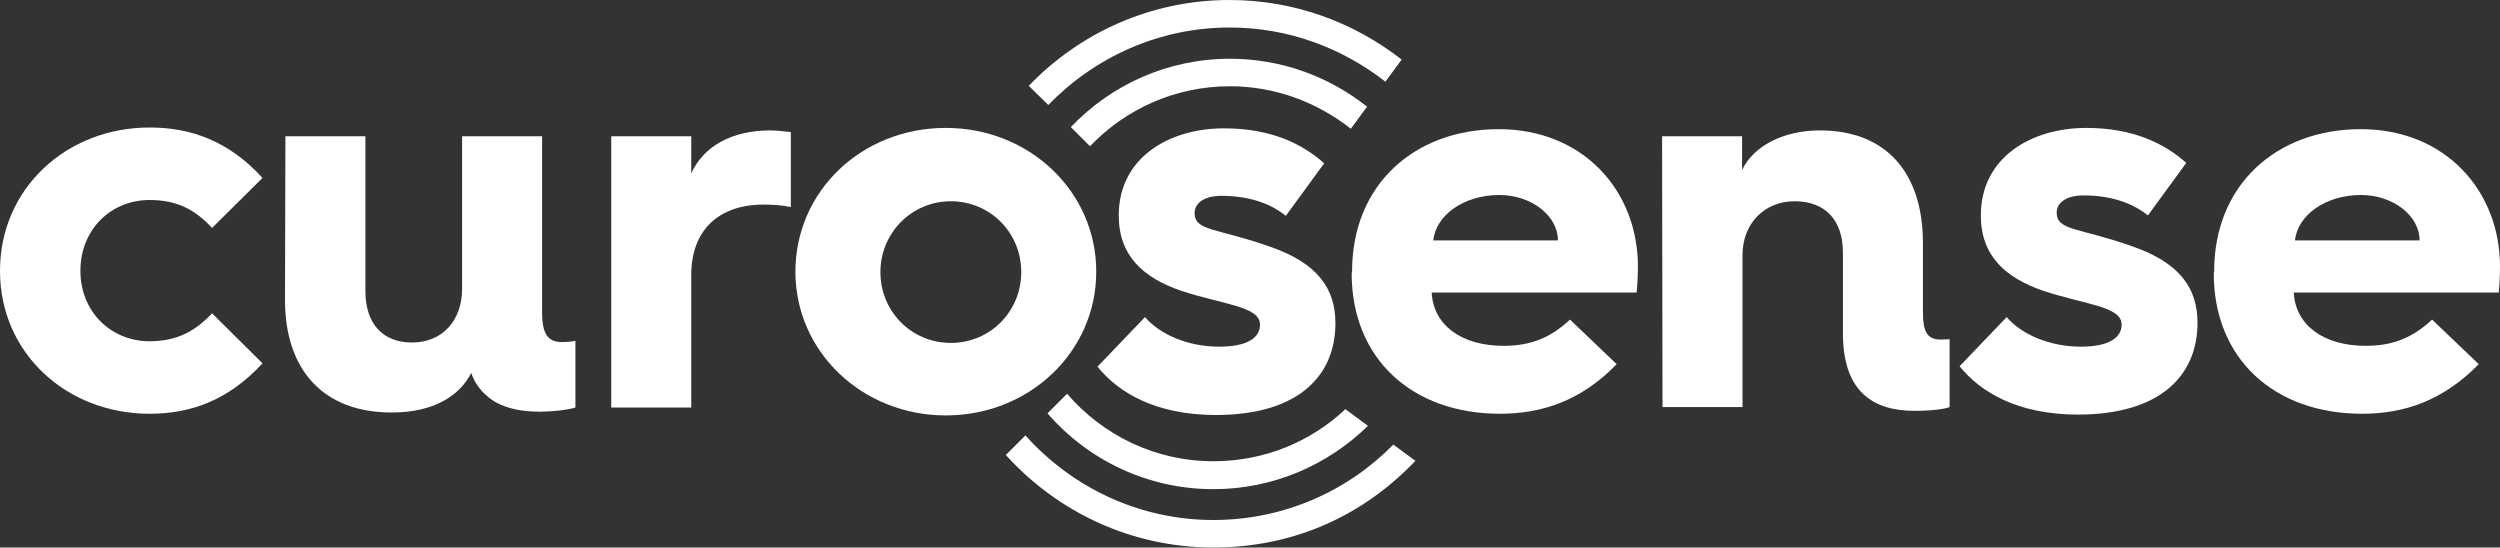
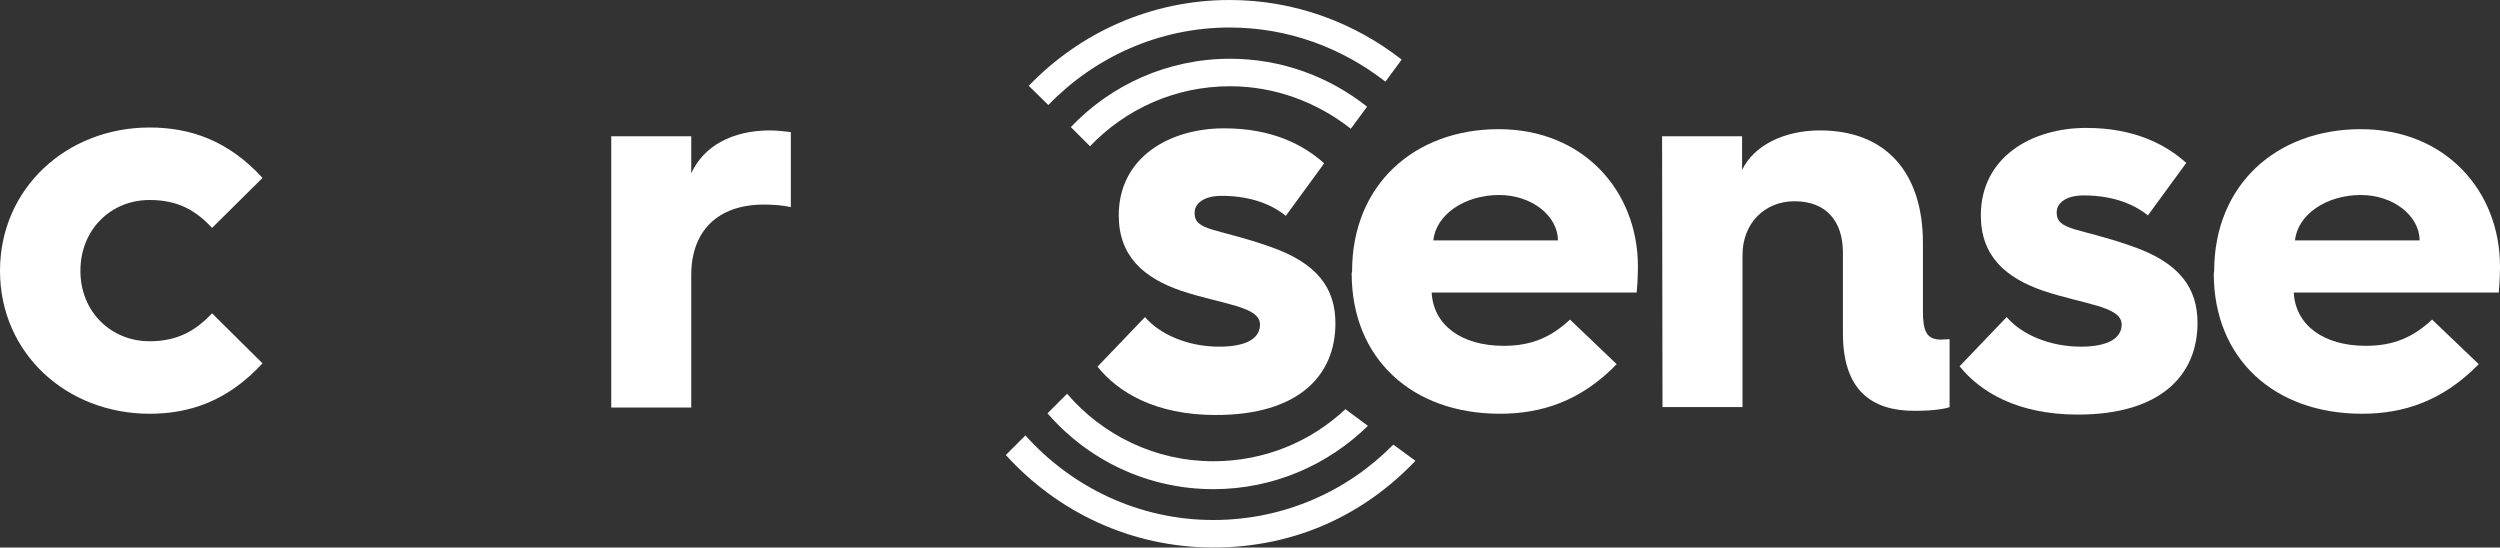
<svg xmlns="http://www.w3.org/2000/svg" id="Layer_2" viewBox="0 0 600 131.4">
  <rect x="0" y="0" width="600" height="131.4" fill="#333333" stroke="none" />
  <defs>
    <style>.cls-1{fill:#fff;}</style>
  </defs>
  <g id="Lager_1">
    <path class="cls-1" d="m35.9,30.6c9.7,0,18.9,3.1,27.1,12.1l-12.1,12c-4-4.3-8.3-6.7-15-6.7-9.3,0-16.6,7.1-16.6,17s7.4,16.9,16.6,16.9c6.7,0,11-2.5,15-6.7l12.1,12c-8.3,9-17.4,12.1-27.1,12.1C16,99.3,0,84.8,0,65S16,30.6,35.9,30.6Z" />
-     <path class="cls-1" d="m68.5,32.7h19.2v37.2c0,7.5,3.9,12.3,11.2,12.3s12-5.3,12-12.9v-36.6h19.2v42.2c0,5.3,1.4,7.2,4.8,7.2.9,0,2.3-.1,3.2-.3v16c-1.9.6-5.5,1-8.6,1-3.5,0-7.4-.5-10.6-2.3-2.1-1.3-4.6-3.4-5.8-7-2.8,5.5-9,9.5-19.1,9.5-16.4,0-25.6-10.2-25.6-27l.1-39.3h0Z" />
    <path class="cls-1" d="m146.7,32.7h19.2v8.9c3-6.6,9.9-10.3,18.9-10.3,1.8,0,4,.3,5,.4v18c-1.8-.4-4-.6-6.5-.6-11,0-17.4,6.3-17.4,16.9v31.8h-19.2V32.7Z" />
-     <path class="cls-1" d="m227,30.7c20,0,36.1,15.2,36.1,34.5s-16.1,34.5-36.1,34.5-36.1-15.2-36.1-34.5,15.9-34.5,36.1-34.5Zm1.2,51.6c9.4,0,16.9-7.5,16.9-17s-7.5-17-16.9-17-16.9,7.6-16.9,17,7.4,17,16.9,17Z" />
    <path class="cls-1" d="m274.8,76.1c3.5,4.1,10.2,7.1,17.8,7.1,6.9,0,9.8-2.2,9.8-5.3,0-4.4-8.9-4.8-18.9-8.1-9-3.1-15-8.3-15-18.1,0-13.9,12.1-20.9,25.3-20.9,11.6,0,19.1,4,24,8.4l-9.2,12.6c-2.8-2.3-7.8-4.8-15.4-4.8-4.4,0-6.5,1.9-6.5,4.1,0,4.4,5.3,3.6,17.8,8,11.8,4,16,10.2,16,18.5,0,12.5-8.8,22-28.7,22-14.6,0-23.5-5.5-28.4-11.6l11.4-11.9Z" />
    <path class="cls-1" d="m324.5,65.1c0-20.8,15-34.1,35.2-34.1s33.4,14.7,33.4,33c0,0,0,3.2-.3,6.2h-49.2c.4,7.8,7.1,12.8,17.3,12.8,6.7,0,11.4-2.1,15.9-6.3l11.2,10.7c-8.6,8.9-18.1,11.9-28,11.9-21.2,0-35.6-13.3-35.6-33.7l.1-.5h0Zm49.4-7.4c0-5.9-6.3-10.9-14.1-10.9-8.4,0-15.2,4.8-15.8,10.9h29.9Z" />
    <path class="cls-1" d="m398.9,32.7h19.2v8.1c2.7-5.7,9.8-9.5,18.7-9.5,15.9,0,24.7,10.2,24.7,27v16.4c0,4.8.9,6.8,4.3,6.8.8,0,1.8-.1,2.1-.1v16.3c-.7.3-3.4.9-8.4.9-10.3,0-17.2-4.9-17.2-18.6v-19.4c0-7.5-4-12.3-11.6-12.3-7.2,0-12.5,5.3-12.5,12.9v36.5h-19.2l-.1-65h0Z" />
    <path class="cls-1" d="m481.6,76.1c3.5,4.1,10.2,7.1,17.8,7.1,6.8,0,9.8-2.2,9.8-5.3,0-4.4-8.9-4.8-18.8-8.1-9-3.1-15-8.3-15-18.1,0-14,12.2-21,25.3-21,11.6,0,19.1,4,24,8.4l-9.2,12.6c-2.8-2.3-7.8-4.8-15.4-4.8-4.4,0-6.5,1.9-6.5,4.1,0,4.4,5.3,3.6,17.8,8,11.8,4,16,10.2,16,18.5,0,12.5-8.8,22-28.7,22-14.6,0-23.5-5.5-28.4-11.6l11.3-11.8Z" />
    <path class="cls-1" d="m531.4,65.1c0-20.8,15-34.1,35.2-34.1s33.4,14.7,33.4,33c0,0,0,3.2-.3,6.2h-49.2c.4,7.8,7.1,12.8,17.3,12.8,6.7,0,11.4-2.1,15.9-6.3l11.2,10.7c-8.7,8.9-18.1,11.9-28,11.9-21.2,0-35.6-13.3-35.6-33.7l.1-.5h0Zm49.3-7.4c0-5.9-6.3-10.9-14.1-10.9-8.4,0-15.2,4.8-15.8,10.9h29.9Z" />
    <path class="cls-1" d="m251.6,25.2c11-11.4,26.5-18.6,43.5-18.6,14.1,0,27,4.9,37.4,13l3.9-5.3c-11.4-8.9-25.7-14.3-41.3-14.3-18.9,0-36,7.9-48.2,20.6l4.7,4.6Z" />
    <path class="cls-1" d="m324.2,30.9l3.9-5.3c-9.1-7.2-20.5-11.5-32.9-11.5-15,0-28.6,6.3-38.2,16.4l4.6,4.6c8.5-8.9,20.4-14.4,33.6-14.4,10.9,0,21,3.9,29,10.2Z" />
    <path class="cls-1" d="m334.4,106.7c-11,11.2-26.3,18.1-43.2,18.1-17.9,0-34-7.9-45.1-20.3l-4.7,4.7c12.3,13.6,30,22.2,49.8,22.2s36.3-8,48.5-20.8l-5.3-3.9Z" />
    <path class="cls-1" d="m291.2,117.4c14.4,0,27.5-5.8,37.1-15.2l-5.4-4c-8.3,7.8-19.4,12.5-31.7,12.5-14,0-26.6-6.3-35.1-16.2l-4.7,4.7c9.7,11.2,24,18.2,39.8,18.2Z" />
  </g>
</svg>